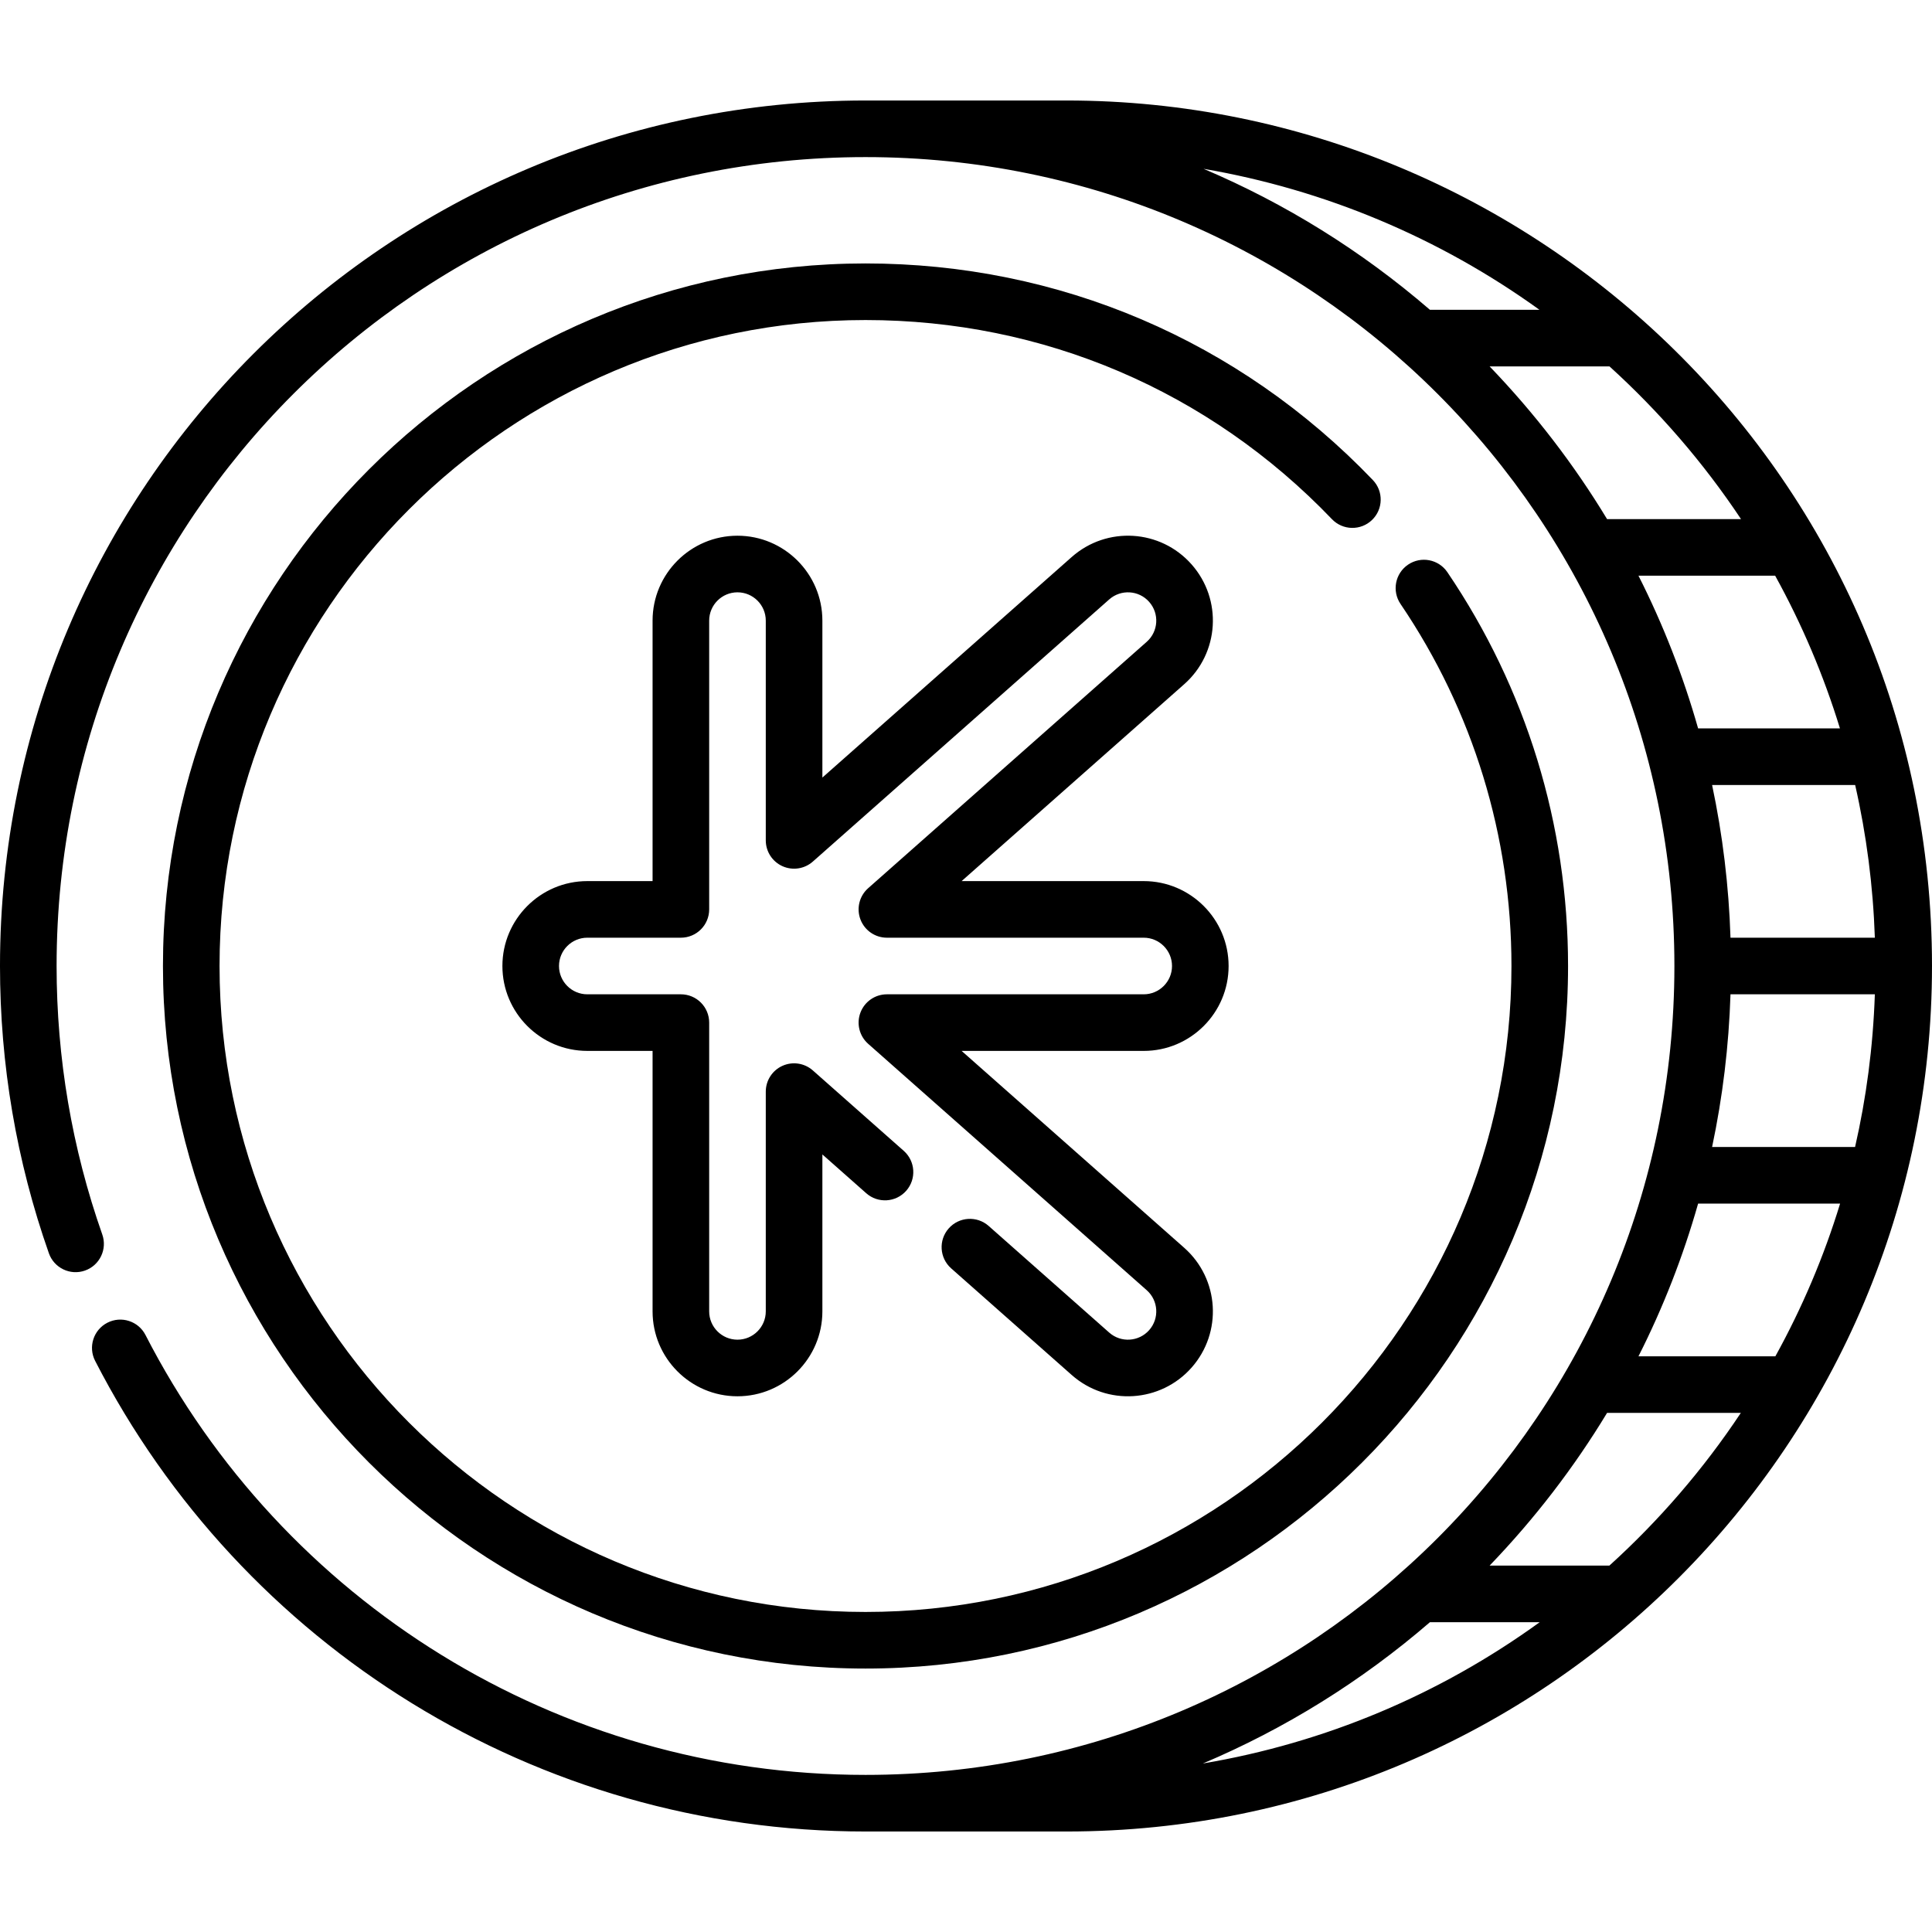
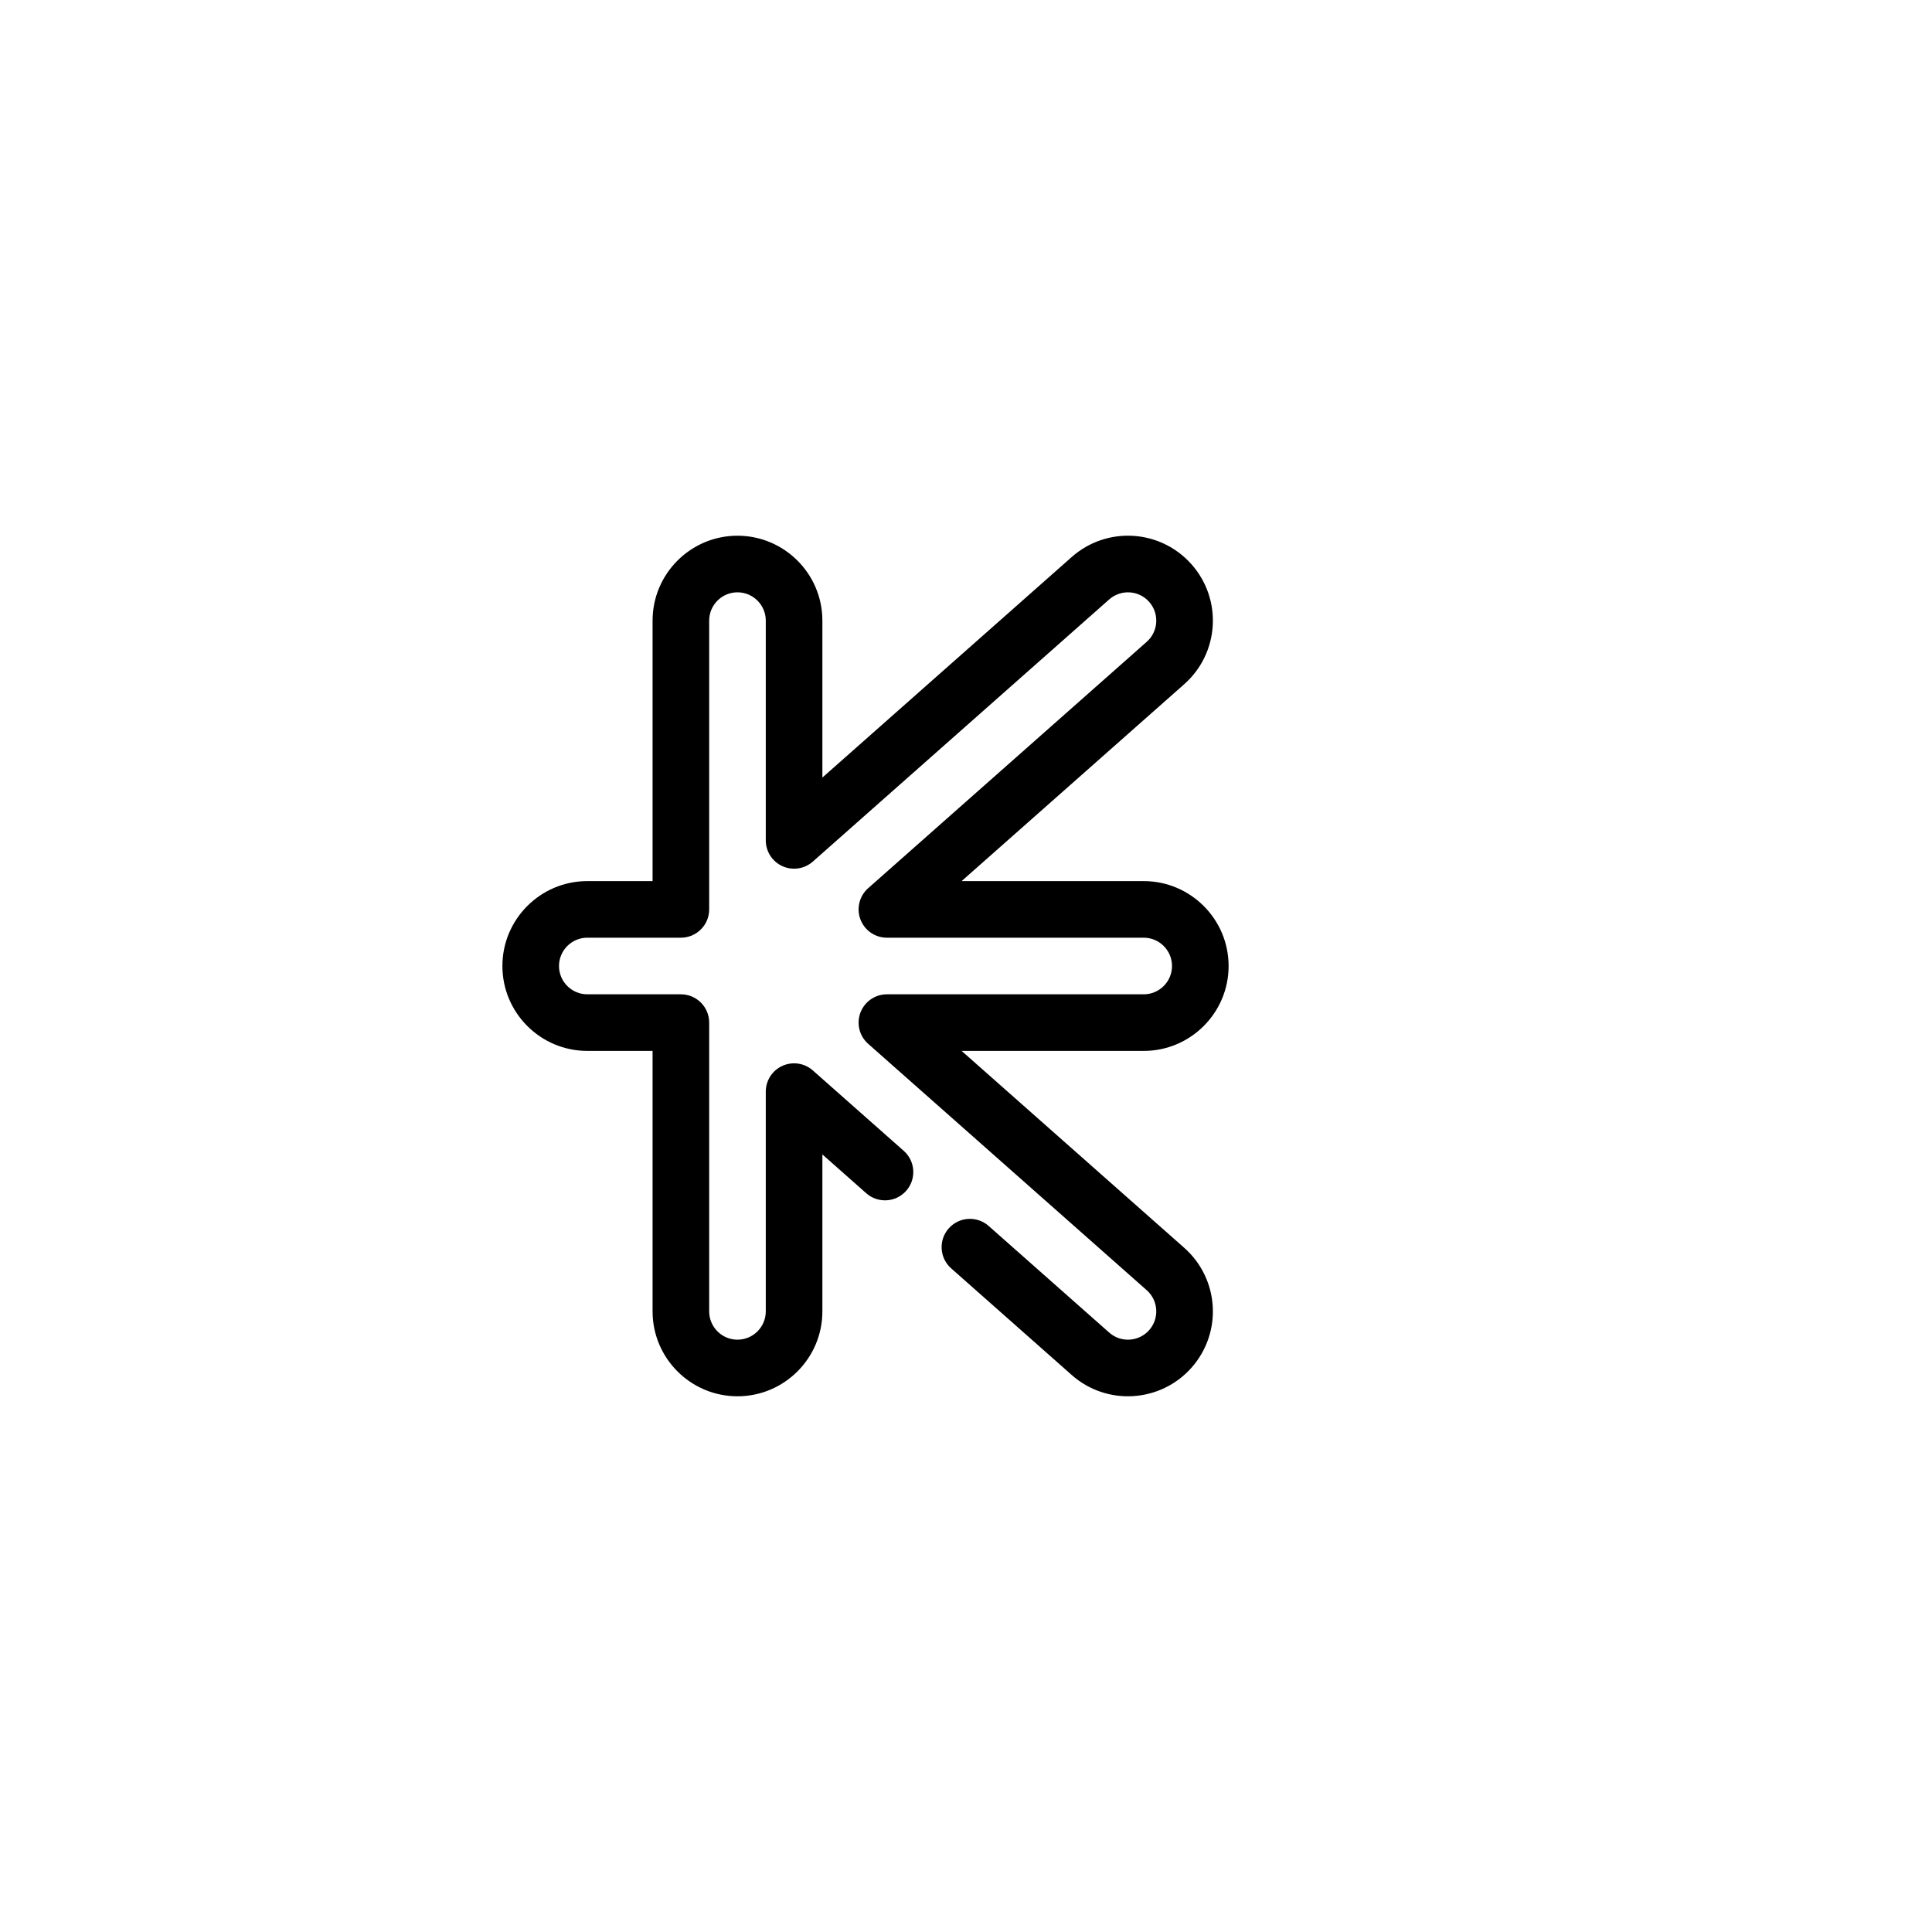
<svg xmlns="http://www.w3.org/2000/svg" id="Capa_1" height="512" viewBox="0 0 512 512" width="512">
  <g>
-     <path d="m512 256c0-128.967-104.97-229.367-229.366-229.367h-53.267c-126.767 0-229.367 102.589-229.367 229.367 0 26.076 4.359 51.688 12.956 76.128 1.375 3.907 5.657 5.96 9.564 4.586 3.907-1.375 5.96-5.656 4.586-9.564-8.033-22.836-12.106-46.774-12.106-71.15 0-118.474 95.877-214.367 214.367-214.367 118.475 0 214.367 95.876 214.367 214.367 0 118.475-95.876 214.367-214.367 214.367-81.615 0-154.541-45.948-190.814-116.582-1.893-3.687-6.417-5.137-10.098-3.246-3.685 1.893-5.138 6.413-3.246 10.098 38.869 75.688 116.975 124.73 204.158 124.73h53.267c127.15 0 229.366-103.113 229.366-229.367zm-85.497 158.9h-31.74c11.973-12.449 22.382-26.017 31.126-40.467h35.448c-9.877 14.878-21.631 28.509-34.834 40.467zm7.709-55.466c6.553-12.946 11.837-26.487 15.804-40.467h37.629c-4.296 14.051-10.045 27.597-17.155 40.467zm57.402-55.467h-37.891c2.794-13.2 4.438-26.728 4.876-40.467h38.256c-.482 14.049-2.271 27.467-5.241 40.467zm5.242-55.467h-38.256c-.439-13.739-2.082-27.267-4.876-40.467h37.913c2.996 13.17 4.749 26.706 5.219 40.467zm-9.251-55.467h-37.589c-3.967-13.979-9.25-27.521-15.804-40.467h36.223c7.113 12.885 12.867 26.448 17.17 40.467zm-26.217-55.467h-35.499c-8.744-14.45-19.153-28.017-31.126-40.467h31.768c13.181 11.965 24.915 25.528 34.857 40.467zm-82.44-55.466c-18.14-15.652-38.359-28.188-59.99-37.364 32.073 5.507 62.522 18.249 89.017 37.364zm0 347.8h29.09c-26.552 19.233-56.961 31.99-89.265 37.444 21.702-9.183 41.983-21.747 60.175-37.444z" />
-     <path d="m352.983 137.587c2.865 2.991 7.613 3.093 10.604.227 2.991-2.865 3.093-7.613.227-10.604-35.463-37.012-83.21-57.395-134.446-57.395-102.663 0-186.184 83.523-186.184 186.185s83.521 186.185 186.184 186.185 186.184-83.523 186.184-186.185c0-37.418-11.06-73.507-31.983-104.365-2.326-3.428-6.989-4.324-10.417-1.999-3.429 2.325-4.323 6.988-1.999 10.417 19.233 28.365 29.399 61.543 29.399 95.947 0 94.392-76.793 171.185-171.185 171.185-94.391 0-171.184-76.793-171.184-171.185s76.794-171.185 171.184-171.185c47.109 0 91.009 18.742 123.616 52.772z" />
    <path d="m325.594 256c0-12.406-10.094-22.5-22.5-22.5h-48.256l58.99-52.177c9.316-8.239 10.187-22.445 1.947-31.76-8.239-9.317-22.442-10.186-31.76-1.947l-66.076 58.445v-41.591c0-12.406-10.094-22.5-22.5-22.5s-22.5 10.094-22.5 22.5v69.03h-17.298c-12.406 0-22.5 10.094-22.5 22.5s10.094 22.5 22.5 22.5h17.298v69.03c0 12.406 10.094 22.5 22.5 22.5s22.5-10.094 22.5-22.5v-41.591l11.626 10.283c3.103 2.743 7.842 2.453 10.587-.649 2.744-3.103 2.453-7.843-.649-10.587l-24.095-21.312c-2.21-1.954-5.362-2.432-8.05-1.22-2.689 1.212-4.419 3.888-4.419 6.838v58.237c0 4.136-3.364 7.5-7.5 7.5s-7.5-3.364-7.5-7.5v-76.529c0-4.143-3.357-7.5-7.5-7.5h-24.798c-4.136 0-7.5-3.364-7.5-7.5s3.364-7.5 7.5-7.5h24.798c4.143 0 7.5-3.357 7.5-7.5v-76.53c0-4.136 3.364-7.5 7.5-7.5s7.5 3.364 7.5 7.5v58.238c0 2.95 1.729 5.626 4.419 6.838 2.688 1.212 5.839.734 8.05-1.22l78.545-69.474c3.083-2.726 7.822-2.477 10.587.649 2.745 3.103 2.457 7.839-.649 10.585l-73.821 65.295c-2.335 2.065-3.149 5.359-2.045 8.275 1.104 2.915 3.896 4.843 7.014 4.843h68.056c4.136 0 7.5 3.364 7.5 7.5s-3.364 7.5-7.5 7.5h-68.056c-3.117 0-5.909 1.928-7.014 4.843-1.104 2.916-.29 6.21 2.045 8.275l73.821 65.295c3.104 2.745 3.397 7.48.648 10.586-2.727 3.082-7.468 3.409-10.586.648l-31.947-28.257c-3.104-2.744-7.844-2.453-10.587.649-2.744 3.103-2.453 7.843.649 10.587l31.946 28.256c9.362 8.28 23.583 7.302 31.76-1.945 8.24-9.315 7.371-23.521-1.946-31.761l-58.99-52.177h48.256c12.406.002 22.5-10.092 22.5-22.498z" />
  </g>
</svg>